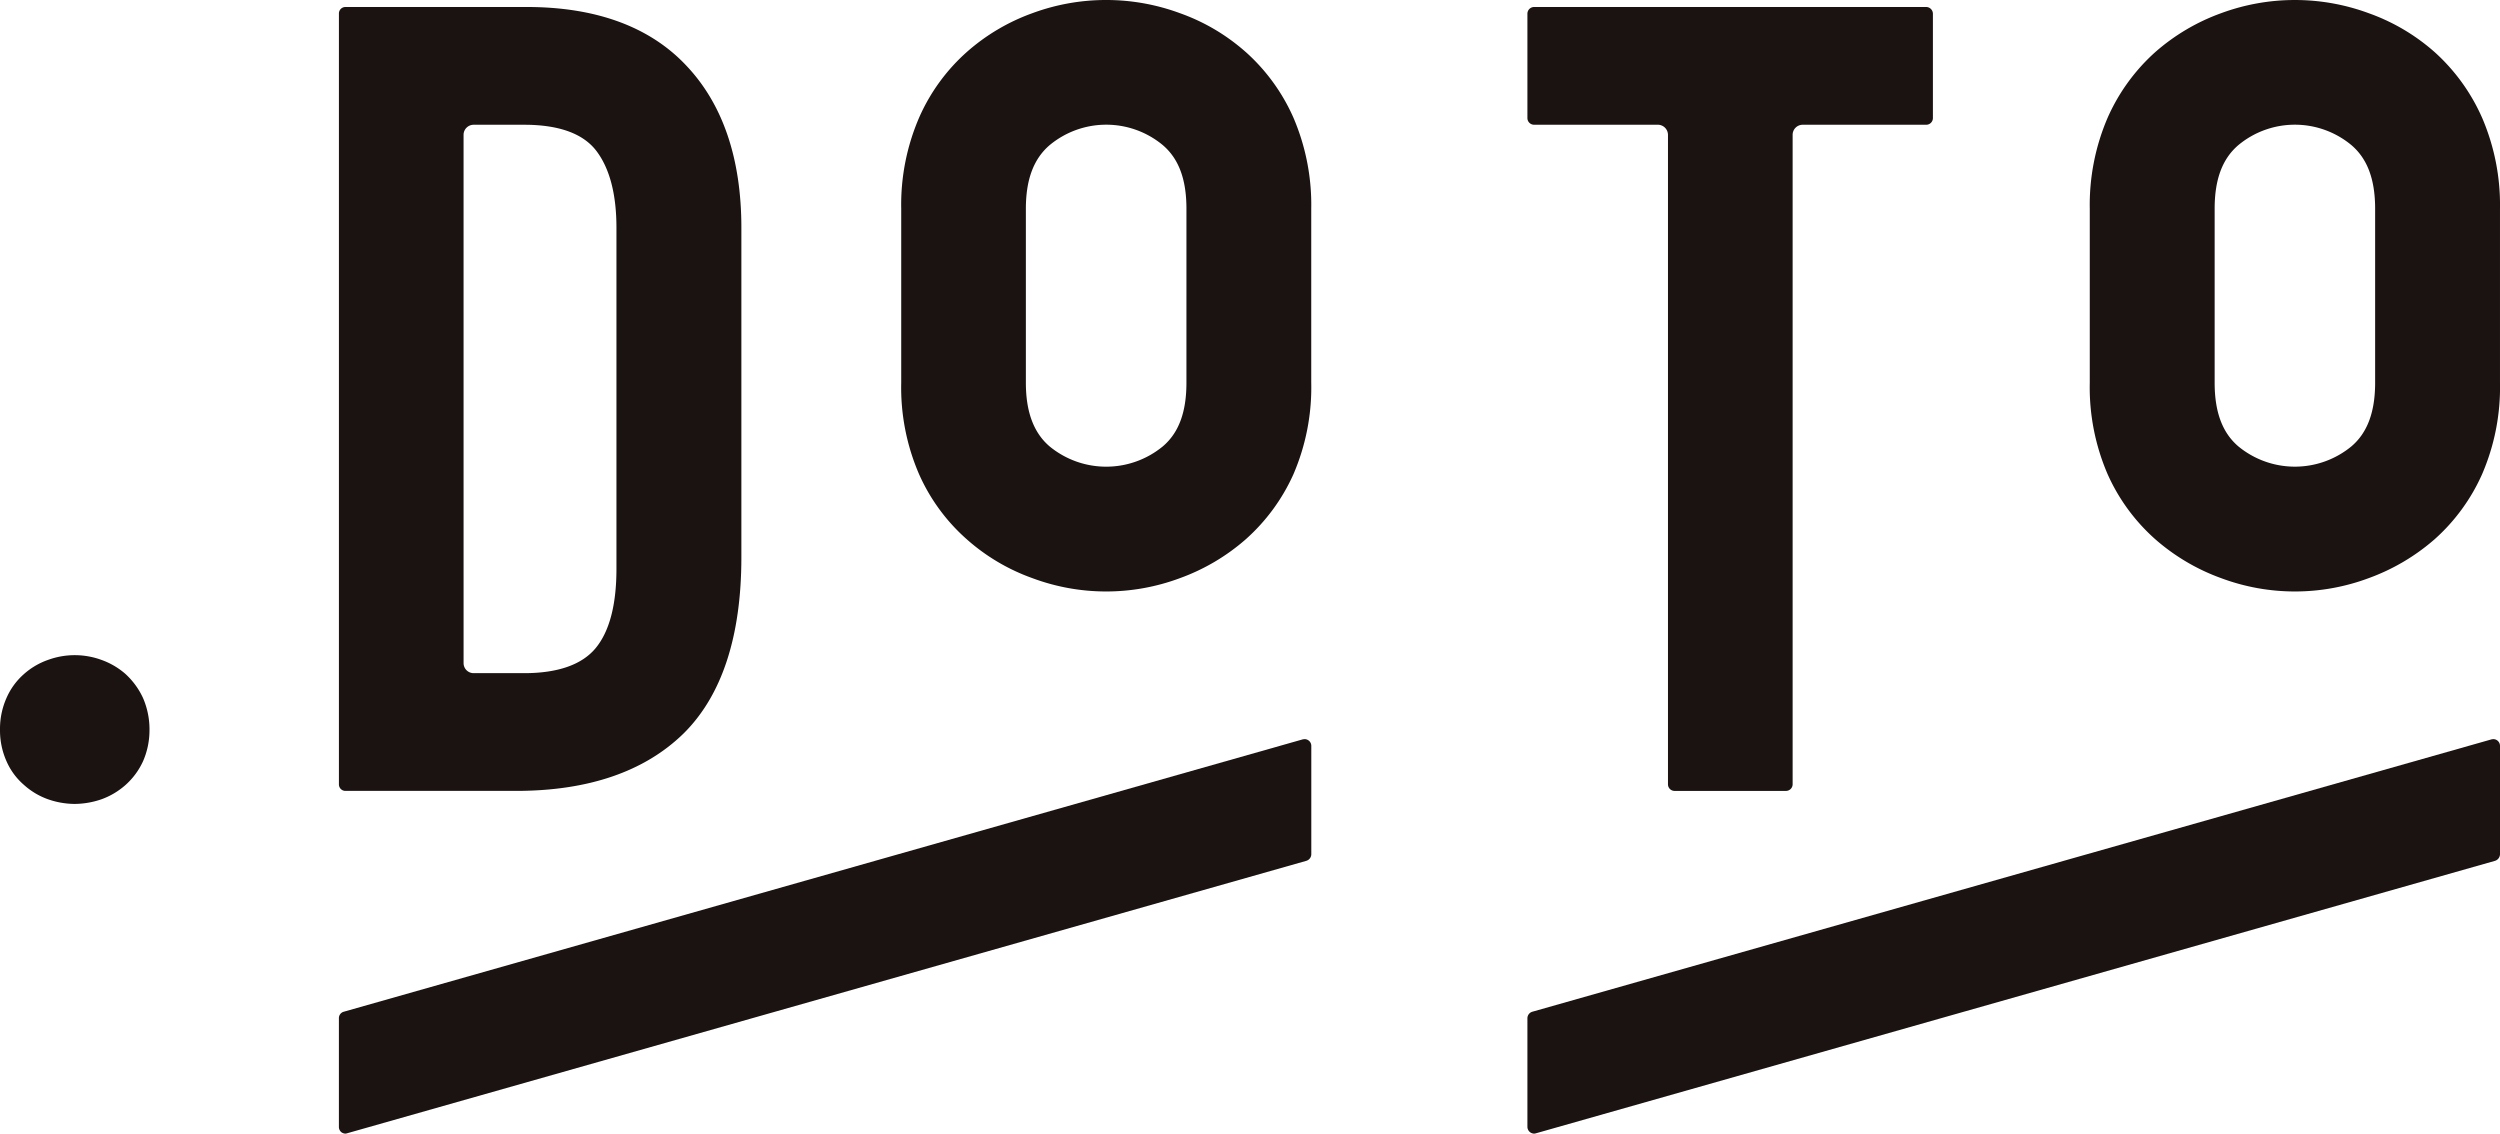
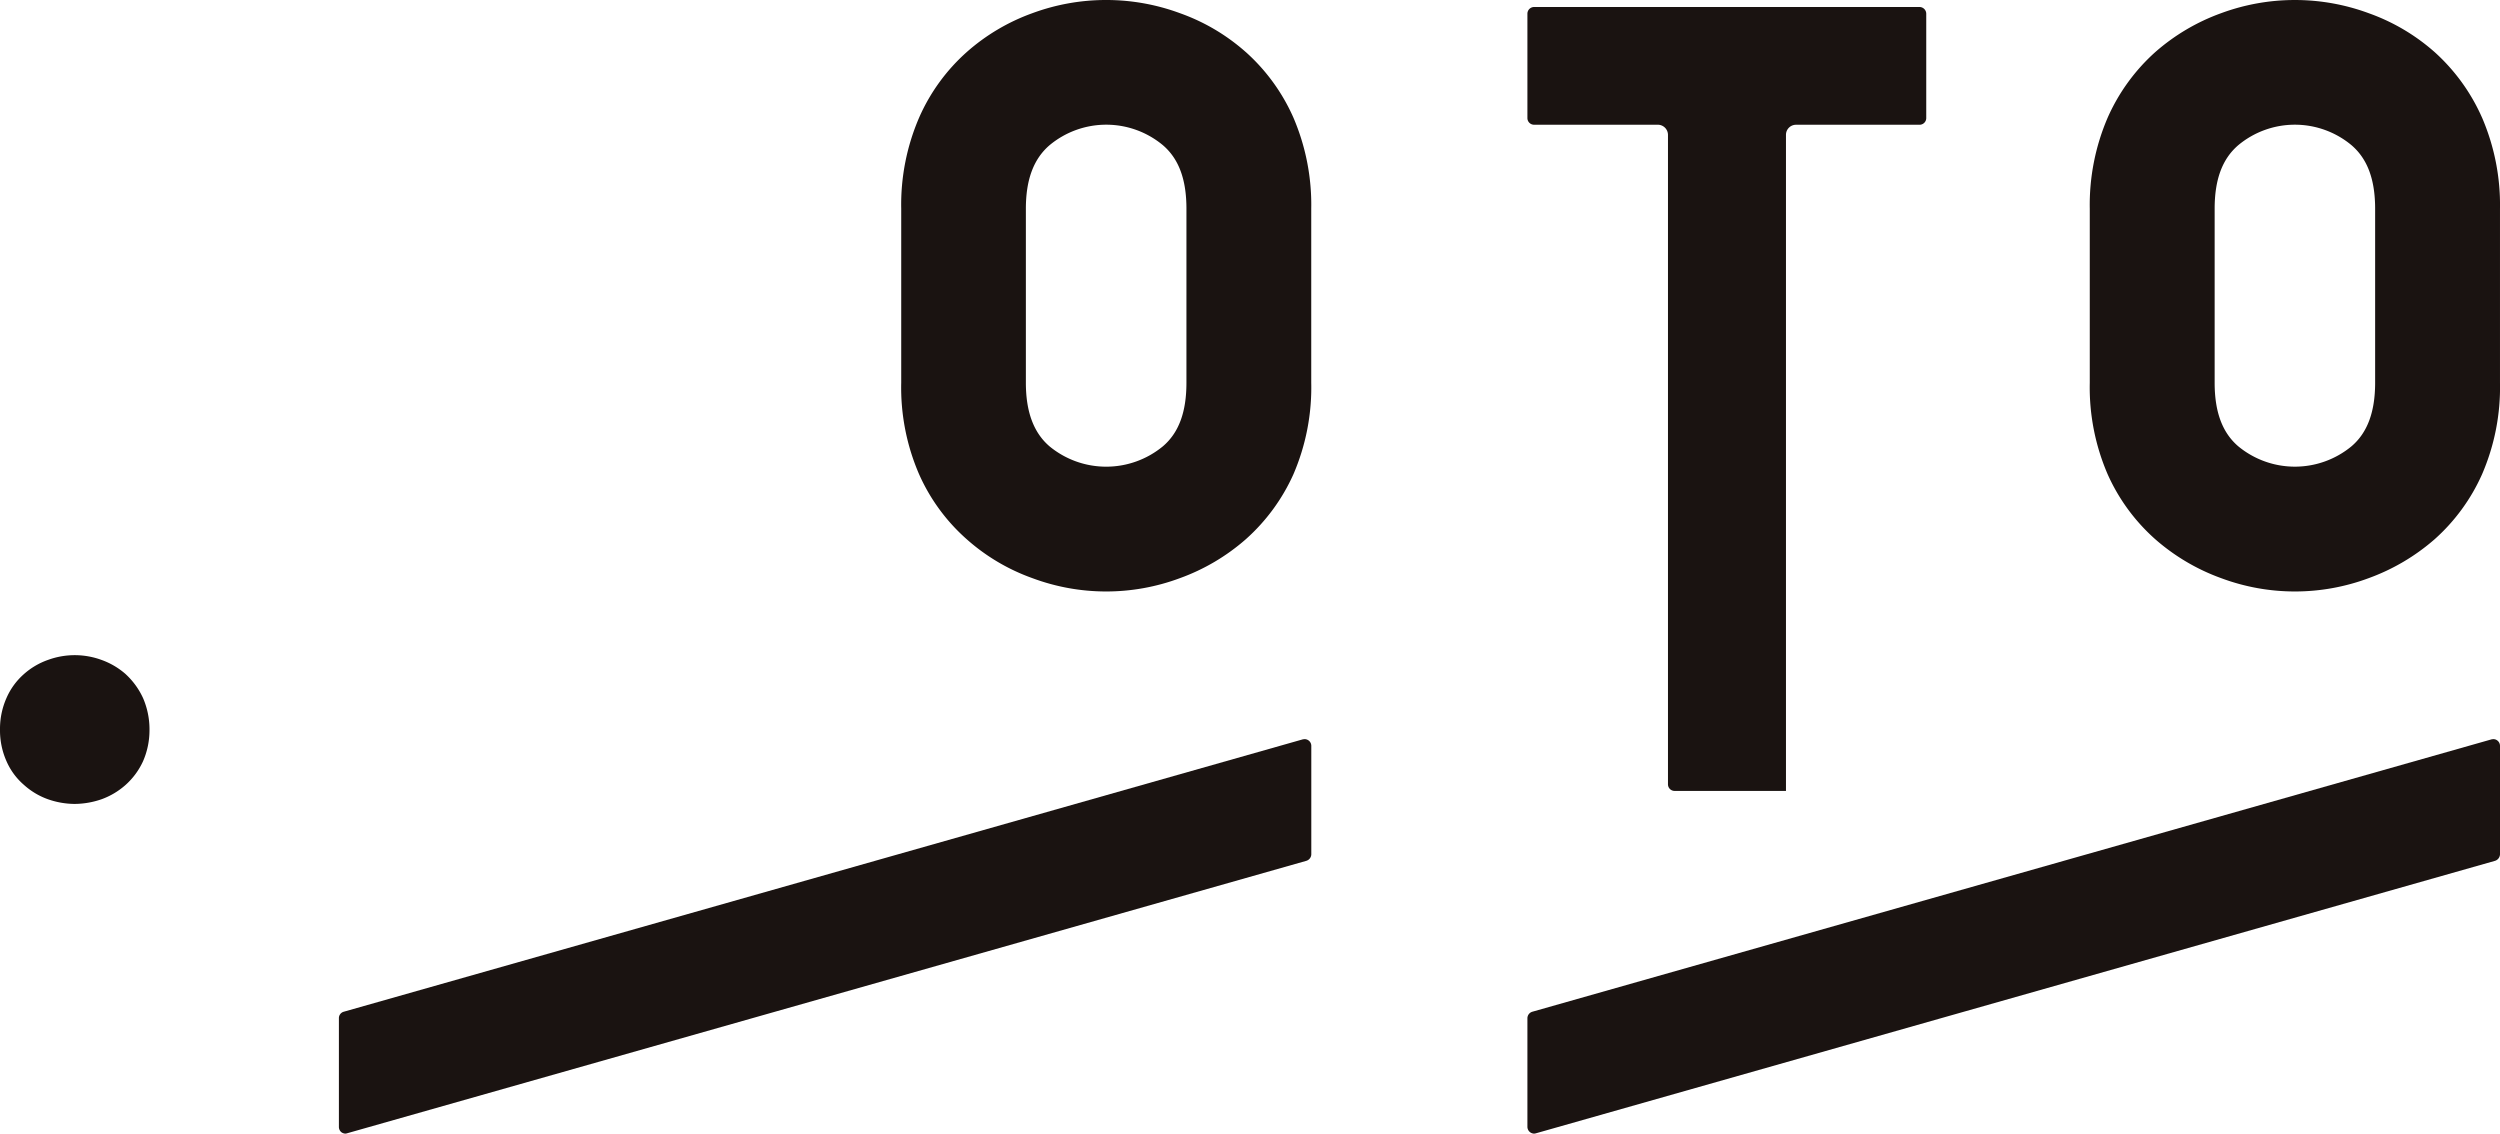
<svg xmlns="http://www.w3.org/2000/svg" id="グループ_324" data-name="グループ 324" width="251.506" height="114.045" viewBox="0 0 251.506 114.045">
  <defs>
    <clipPath id="clip-path">
      <rect id="長方形_66" data-name="長方形 66" width="251.506" height="114.045" fill="none" />
    </clipPath>
  </defs>
  <g id="グループ_323" data-name="グループ 323" transform="translate(0 0)" clip-path="url(#clip-path)">
-     <path id="パス_141" data-name="パス 141" d="M22.194,79.307H39.357c7.263,0,12.909-1.938,16.821-5.743,3.875-3.807,5.849-9.773,5.849-17.769V22.648c0-6.971-1.876-12.458-5.564-16.333C52.79,2.417,47.379.445,40.437.445H22.194a.654.654,0,0,0-.655.676V78.639a.653.653,0,0,0,.655.668M34.079,13.292a1.017,1.017,0,0,1,1-1h5.1c3.521,0,5.974.9,7.3,2.683s1.98,4.371,1.98,7.676V56.987c0,3.631-.717,6.3-2.1,7.967s-3.826,2.509-7.179,2.509h-5.1a1.013,1.013,0,0,1-1-1Z" transform="translate(12.557 0.259)" fill="#1a1311" />
    <path id="パス_142" data-name="パス 142" d="M91.942,5.241a20.129,20.129,0,0,0-6.636-3.918,21.429,21.429,0,0,0-14.828,0,20.377,20.377,0,0,0-6.615,3.918,19.093,19.093,0,0,0-4.782,6.58A22.1,22.1,0,0,0,57.275,21v17.5a21.935,21.935,0,0,0,1.806,9.229,18.99,18.99,0,0,0,4.782,6.519,20.129,20.129,0,0,0,6.615,3.918,21.215,21.215,0,0,0,14.828,0,20.754,20.754,0,0,0,6.636-3.918,19.364,19.364,0,0,0,4.782-6.519,22.058,22.058,0,0,0,1.8-9.229V21a22.225,22.225,0,0,0-1.8-9.181,19.321,19.321,0,0,0-4.782-6.58M85.968,38.507c0,2.941-.76,5.032-2.384,6.406a8.965,8.965,0,0,1-11.377,0c-1.61-1.374-2.392-3.486-2.392-6.406V21c0-2.935.782-5.026,2.4-6.406a8.909,8.909,0,0,1,11.37,0c1.624,1.38,2.384,3.471,2.384,6.406Z" transform="translate(33.39 0)" fill="#1a1311" />
    <path id="パス_143" data-name="パス 143" d="M172.268,11.822a19.378,19.378,0,0,0-4.762-6.58,20.245,20.245,0,0,0-6.644-3.918,21.429,21.429,0,0,0-14.828,0A20.66,20.66,0,0,0,139.4,5.241a19.383,19.383,0,0,0-4.782,6.58A22.225,22.225,0,0,0,132.811,21v17.5a22.058,22.058,0,0,0,1.806,9.229,19.175,19.175,0,0,0,4.782,6.519,20.754,20.754,0,0,0,6.636,3.918,21.215,21.215,0,0,0,14.828,0,20.945,20.945,0,0,0,6.644-3.918,19.231,19.231,0,0,0,4.762-6.519,22.057,22.057,0,0,0,1.811-9.229V21a22.225,22.225,0,0,0-1.811-9.181m-10.75,26.686c0,2.921-.768,5.032-2.392,6.406a8.946,8.946,0,0,1-11.363,0c-1.616-1.374-2.39-3.465-2.39-6.406V21c0-2.955.774-5.026,2.39-6.406a8.9,8.9,0,0,1,11.363,0c1.624,1.38,2.392,3.471,2.392,6.406Z" transform="translate(77.425 0)" fill="#1a1311" />
-     <path id="パス_144" data-name="パス 144" d="M97.747,12.289H110.2a1.024,1.024,0,0,1,1.012,1V78.639a.664.664,0,0,0,.662.67h11.209a.67.67,0,0,0,.67-.67V13.292a1.013,1.013,0,0,1,1-1h12.436a.674.674,0,0,0,.676-.662V1.121a.682.682,0,0,0-.676-.676H97.747a.678.678,0,0,0-.676.676V11.627a.67.67,0,0,0,.676.662" transform="translate(56.59 0.259)" fill="#1a1311" />
+     <path id="パス_144" data-name="パス 144" d="M97.747,12.289H110.2a1.024,1.024,0,0,1,1.012,1V78.639a.664.664,0,0,0,.662.67h11.209V13.292a1.013,1.013,0,0,1,1-1h12.436a.674.674,0,0,0,.676-.662V1.121a.682.682,0,0,0-.676-.676H97.747a.678.678,0,0,0-.676.676V11.627a.67.67,0,0,0,.676.662" transform="translate(56.59 0.259)" fill="#1a1311" />
    <path id="パス_145" data-name="パス 145" d="M12.645,43.548a7.519,7.519,0,0,0-2.425-1.429,7.822,7.822,0,0,0-5.4,0A7.264,7.264,0,0,0,2.4,43.548a6.84,6.84,0,0,0-1.743,2.39A7.662,7.662,0,0,0,0,48.971v.287a7.622,7.622,0,0,0,.655,3.052A6.638,6.638,0,0,0,2.4,54.681a7.213,7.213,0,0,0,2.419,1.45,8.223,8.223,0,0,0,2.691.473,8.417,8.417,0,0,0,2.712-.473,7.465,7.465,0,0,0,2.425-1.45,7.229,7.229,0,0,0,1.743-2.371,7.786,7.786,0,0,0,.649-3.052v-.272a7.913,7.913,0,0,0-.649-3.033,7.544,7.544,0,0,0-1.743-2.4" transform="translate(0 24.273)" fill="#1a1311" />
    <path id="パス_146" data-name="パス 146" d="M118.707,46.975a2,2,0,0,0-.2.021L22.019,74.4a.667.667,0,0,0-.481.655V85.992a.693.693,0,0,0,.252.529.734.734,0,0,0,.4.139.788.788,0,0,0,.168-.033l96.506-27.411a.7.7,0,0,0,.5-.655V47.645a.675.675,0,0,0-.655-.67" transform="translate(12.556 27.385)" fill="#1a1311" />
    <path id="パス_147" data-name="パス 147" d="M194.261,46.975a1.638,1.638,0,0,0-.195.021L97.559,74.4a.69.69,0,0,0-.488.655V85.992a.7.7,0,0,0,.272.529.717.717,0,0,0,.4.139.981.981,0,0,0,.188-.033l96.485-27.411a.715.715,0,0,0,.5-.655V47.645a.679.679,0,0,0-.272-.537.635.635,0,0,0-.383-.133" transform="translate(56.59 27.385)" fill="#1a1311" />
  </g>
</svg>